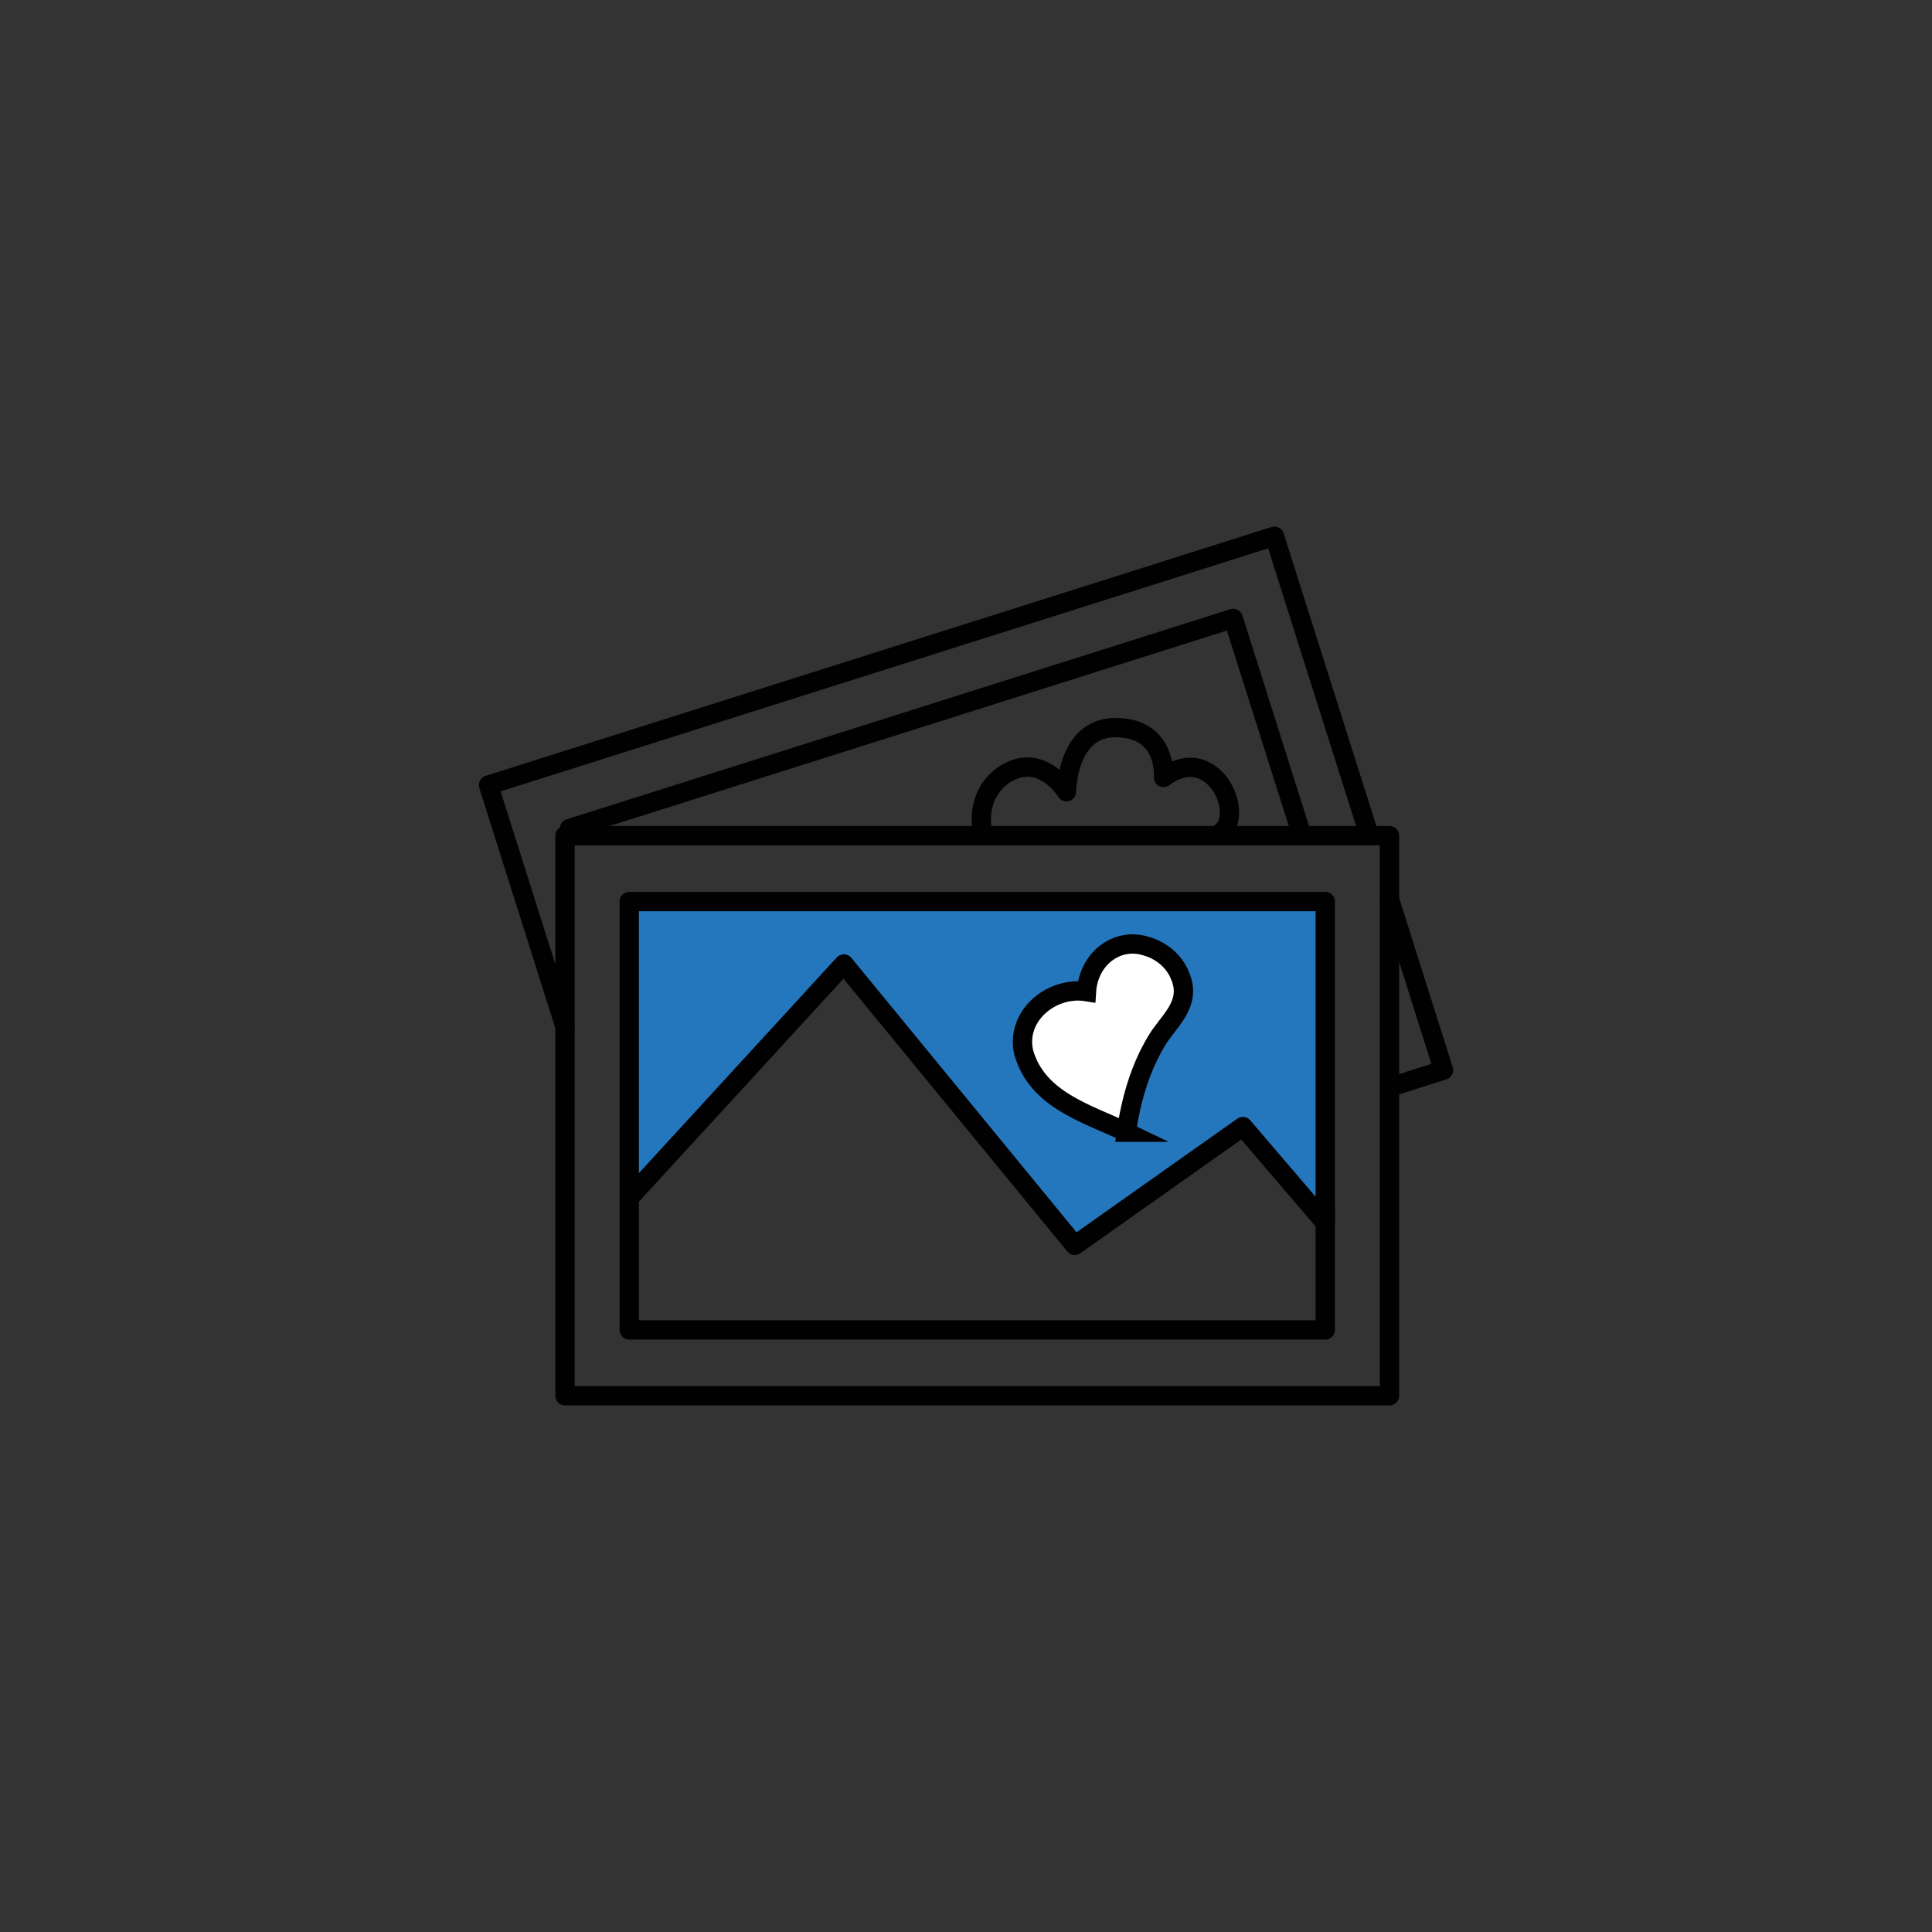
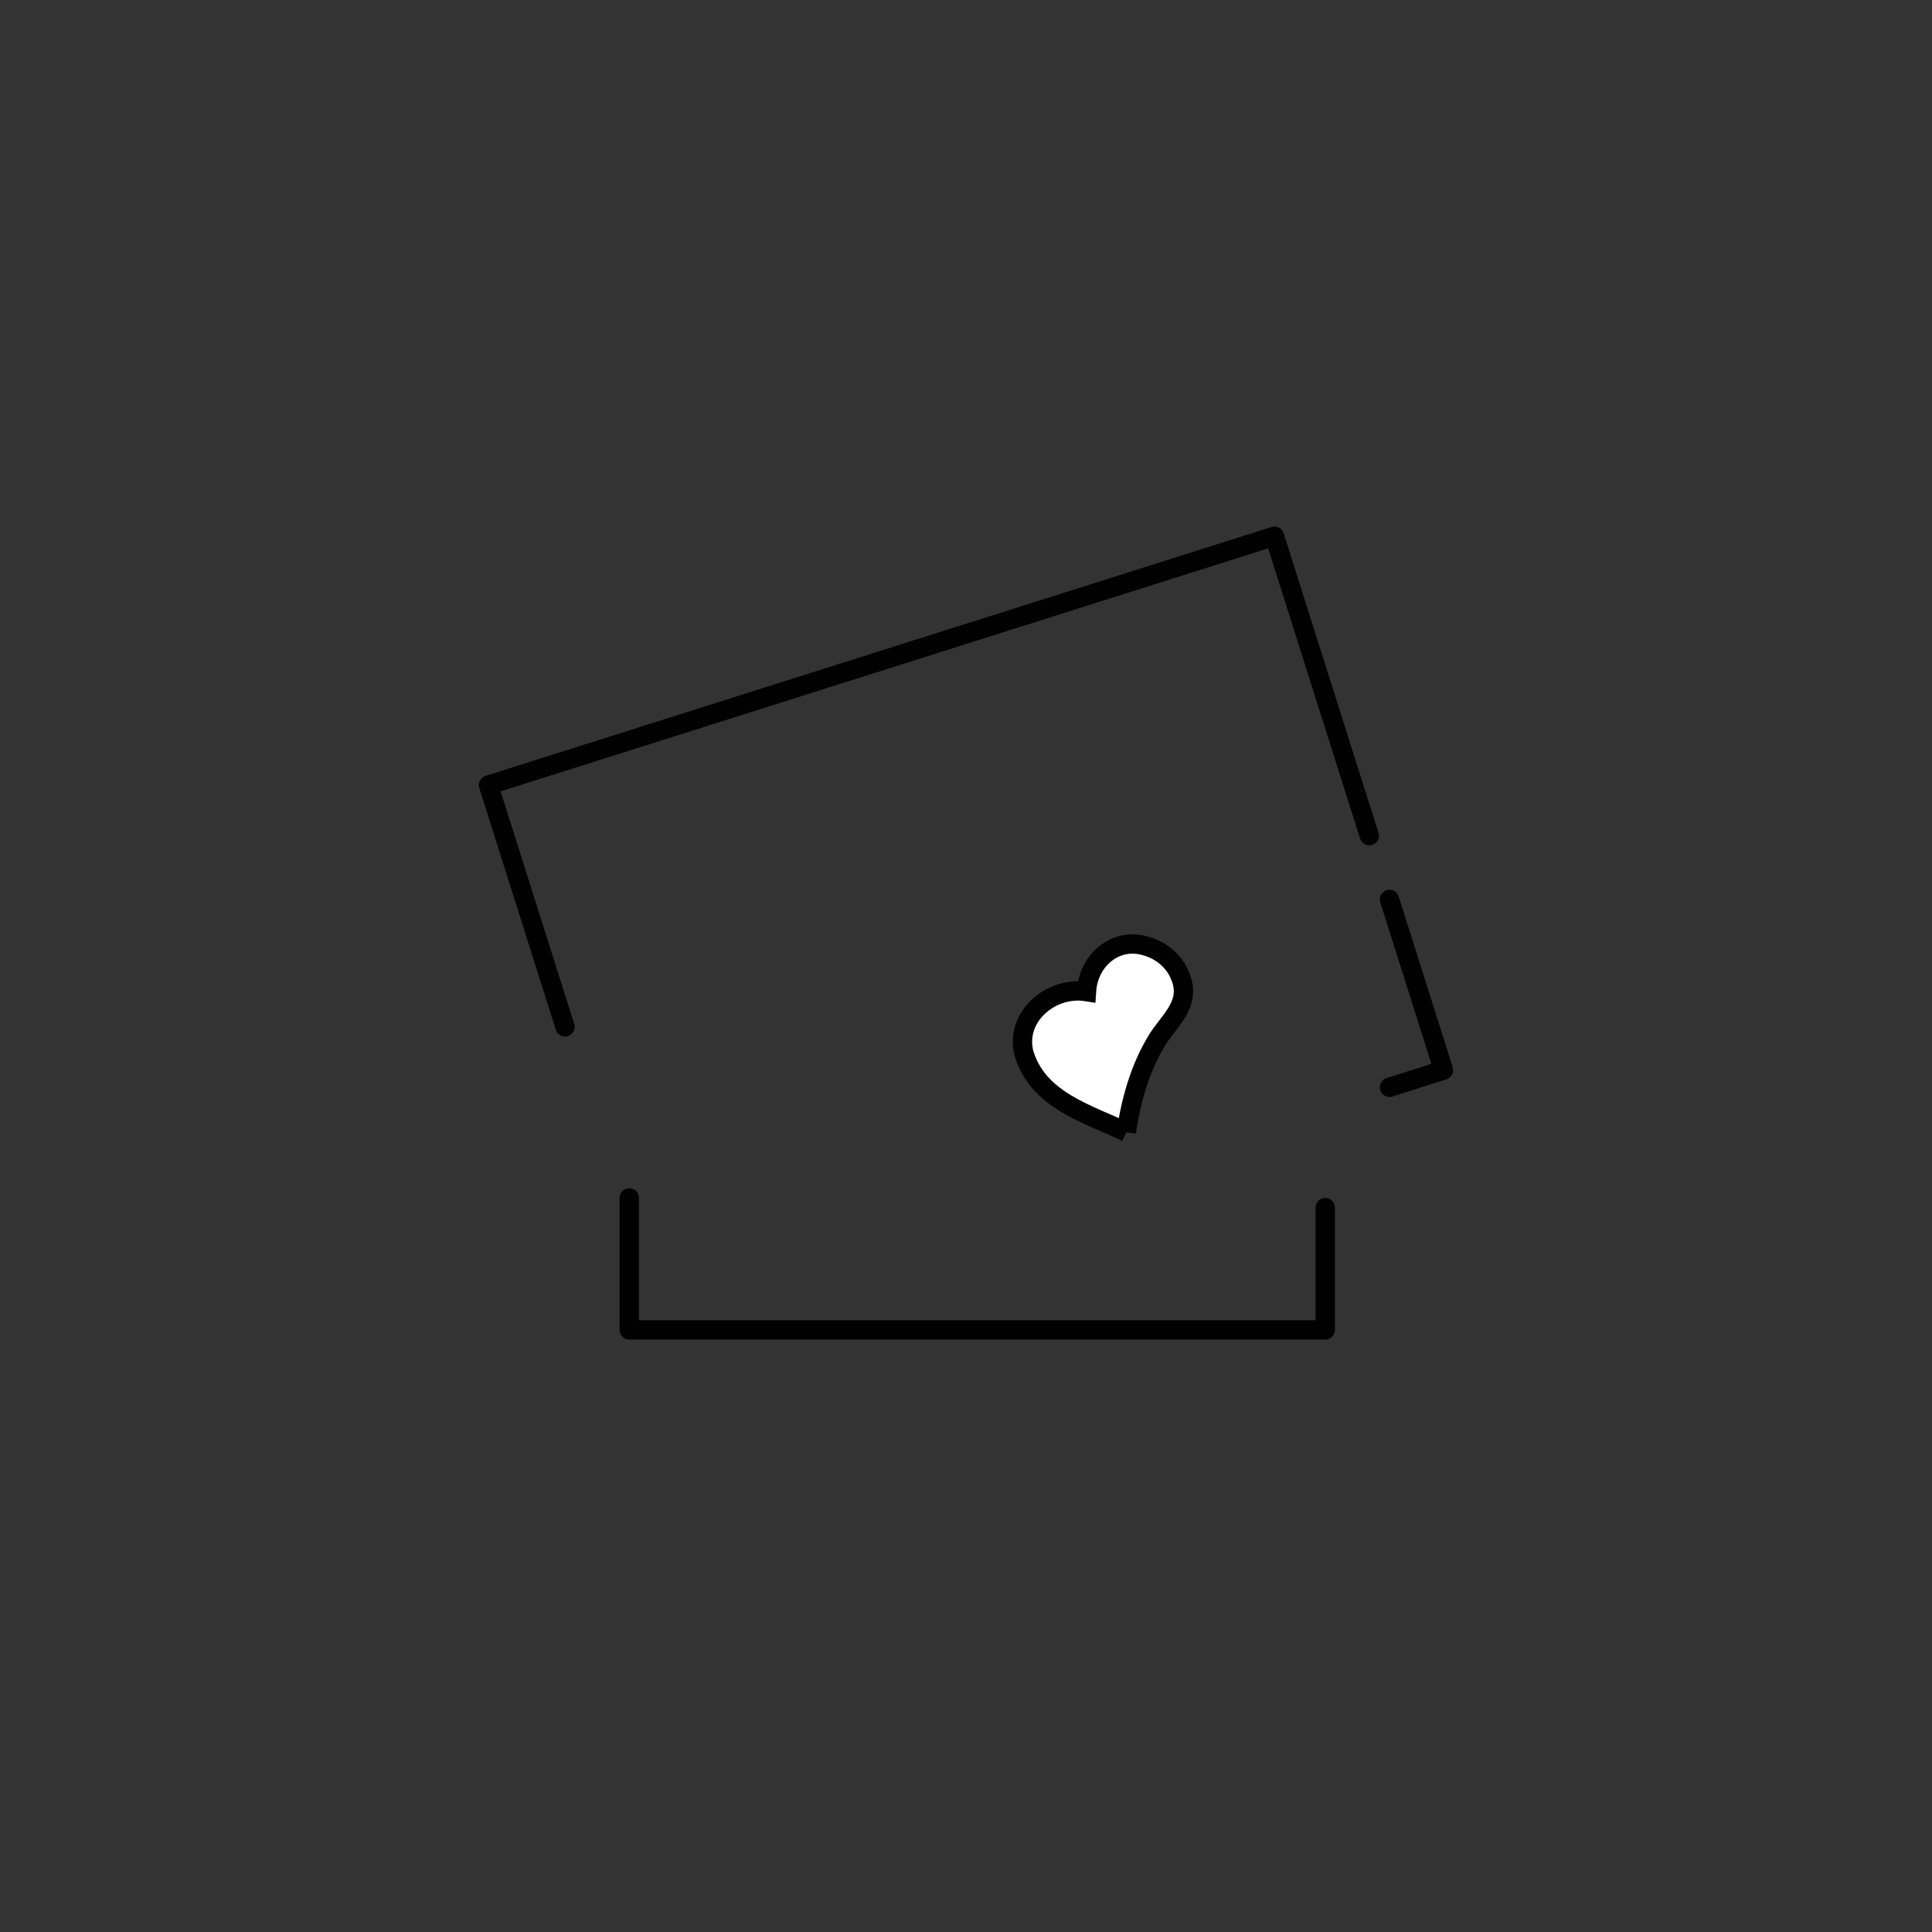
<svg xmlns="http://www.w3.org/2000/svg" id="Layer_1" data-name="Layer 1" viewBox="0 0 200 200">
  <rect x="0" y="0" width="200" height="200" fill="#333333" stroke="none" />
  <defs>
    <style>
      .cls-1 {
        fill: #2577bd;
      }

      .cls-1, .cls-2, .cls-3 {
        stroke: #010101;
        stroke-width: 2px;
      }

      .cls-1, .cls-3 {
        stroke-linecap: round;
        stroke-linejoin: round;
      }

      .cls-2 {
        fill: #fff;
        stroke-miterlimit: 10;
      }

      .cls-3 {
        fill: none;
      }
    </style>
  </defs>
-   <rect class="cls-3" x="58.49" y="86.51" width="85.35" height="57.98" />
  <polyline class="cls-3" points="65.14 124.01 65.14 137.67 137.19 137.67 137.19 125.01" />
-   <polygon class="cls-1" points="65.14 124.01 87.36 99.79 111.26 128.92 128.66 116.62 137.19 126.59 137.19 93.33 65.14 93.33 65.14 124.01" />
  <polyline class="cls-3" points="141.75 86.51 131.93 55.51 50.57 81.27 58.49 106.3" />
  <polyline class="cls-3" points="143.84 112.56 149.43 110.78 143.84 93.11" />
-   <polyline class="cls-3" points="134.78 86.51 127.66 64.02 58.96 85.77" />
-   <path class="cls-3" d="m125.78,86.51c3.67-1.22.09-10.06-5.33-6.03,0,0,.44-5.16-4.98-5.16-5.06,0-5.07,6.64-5.07,6.64,0,0-2.46-3.98-6.03-2.01,0,0-3.59,1.62-2.62,6.56" />
-   <path class="cls-2" d="m116.61,117.21c-3.97-1.91-9.24-3.3-10.64-8.28-.86-3.78,2.91-6.86,6.5-6.28.21-3.4,3.16-5.68,6.2-4.7,1.59.45,2.89,1.58,3.47,3.01,1.34,3.05-1.31,4.82-2.46,6.88-1.67,2.78-2.62,6.1-3.08,9.37Z" />
+   <path class="cls-2" d="m116.61,117.21c-3.97-1.91-9.24-3.3-10.64-8.28-.86-3.78,2.91-6.86,6.5-6.28.21-3.4,3.16-5.68,6.2-4.7,1.59.45,2.89,1.58,3.47,3.01,1.34,3.05-1.31,4.82-2.46,6.88-1.67,2.78-2.62,6.1-3.08,9.37" />
</svg>